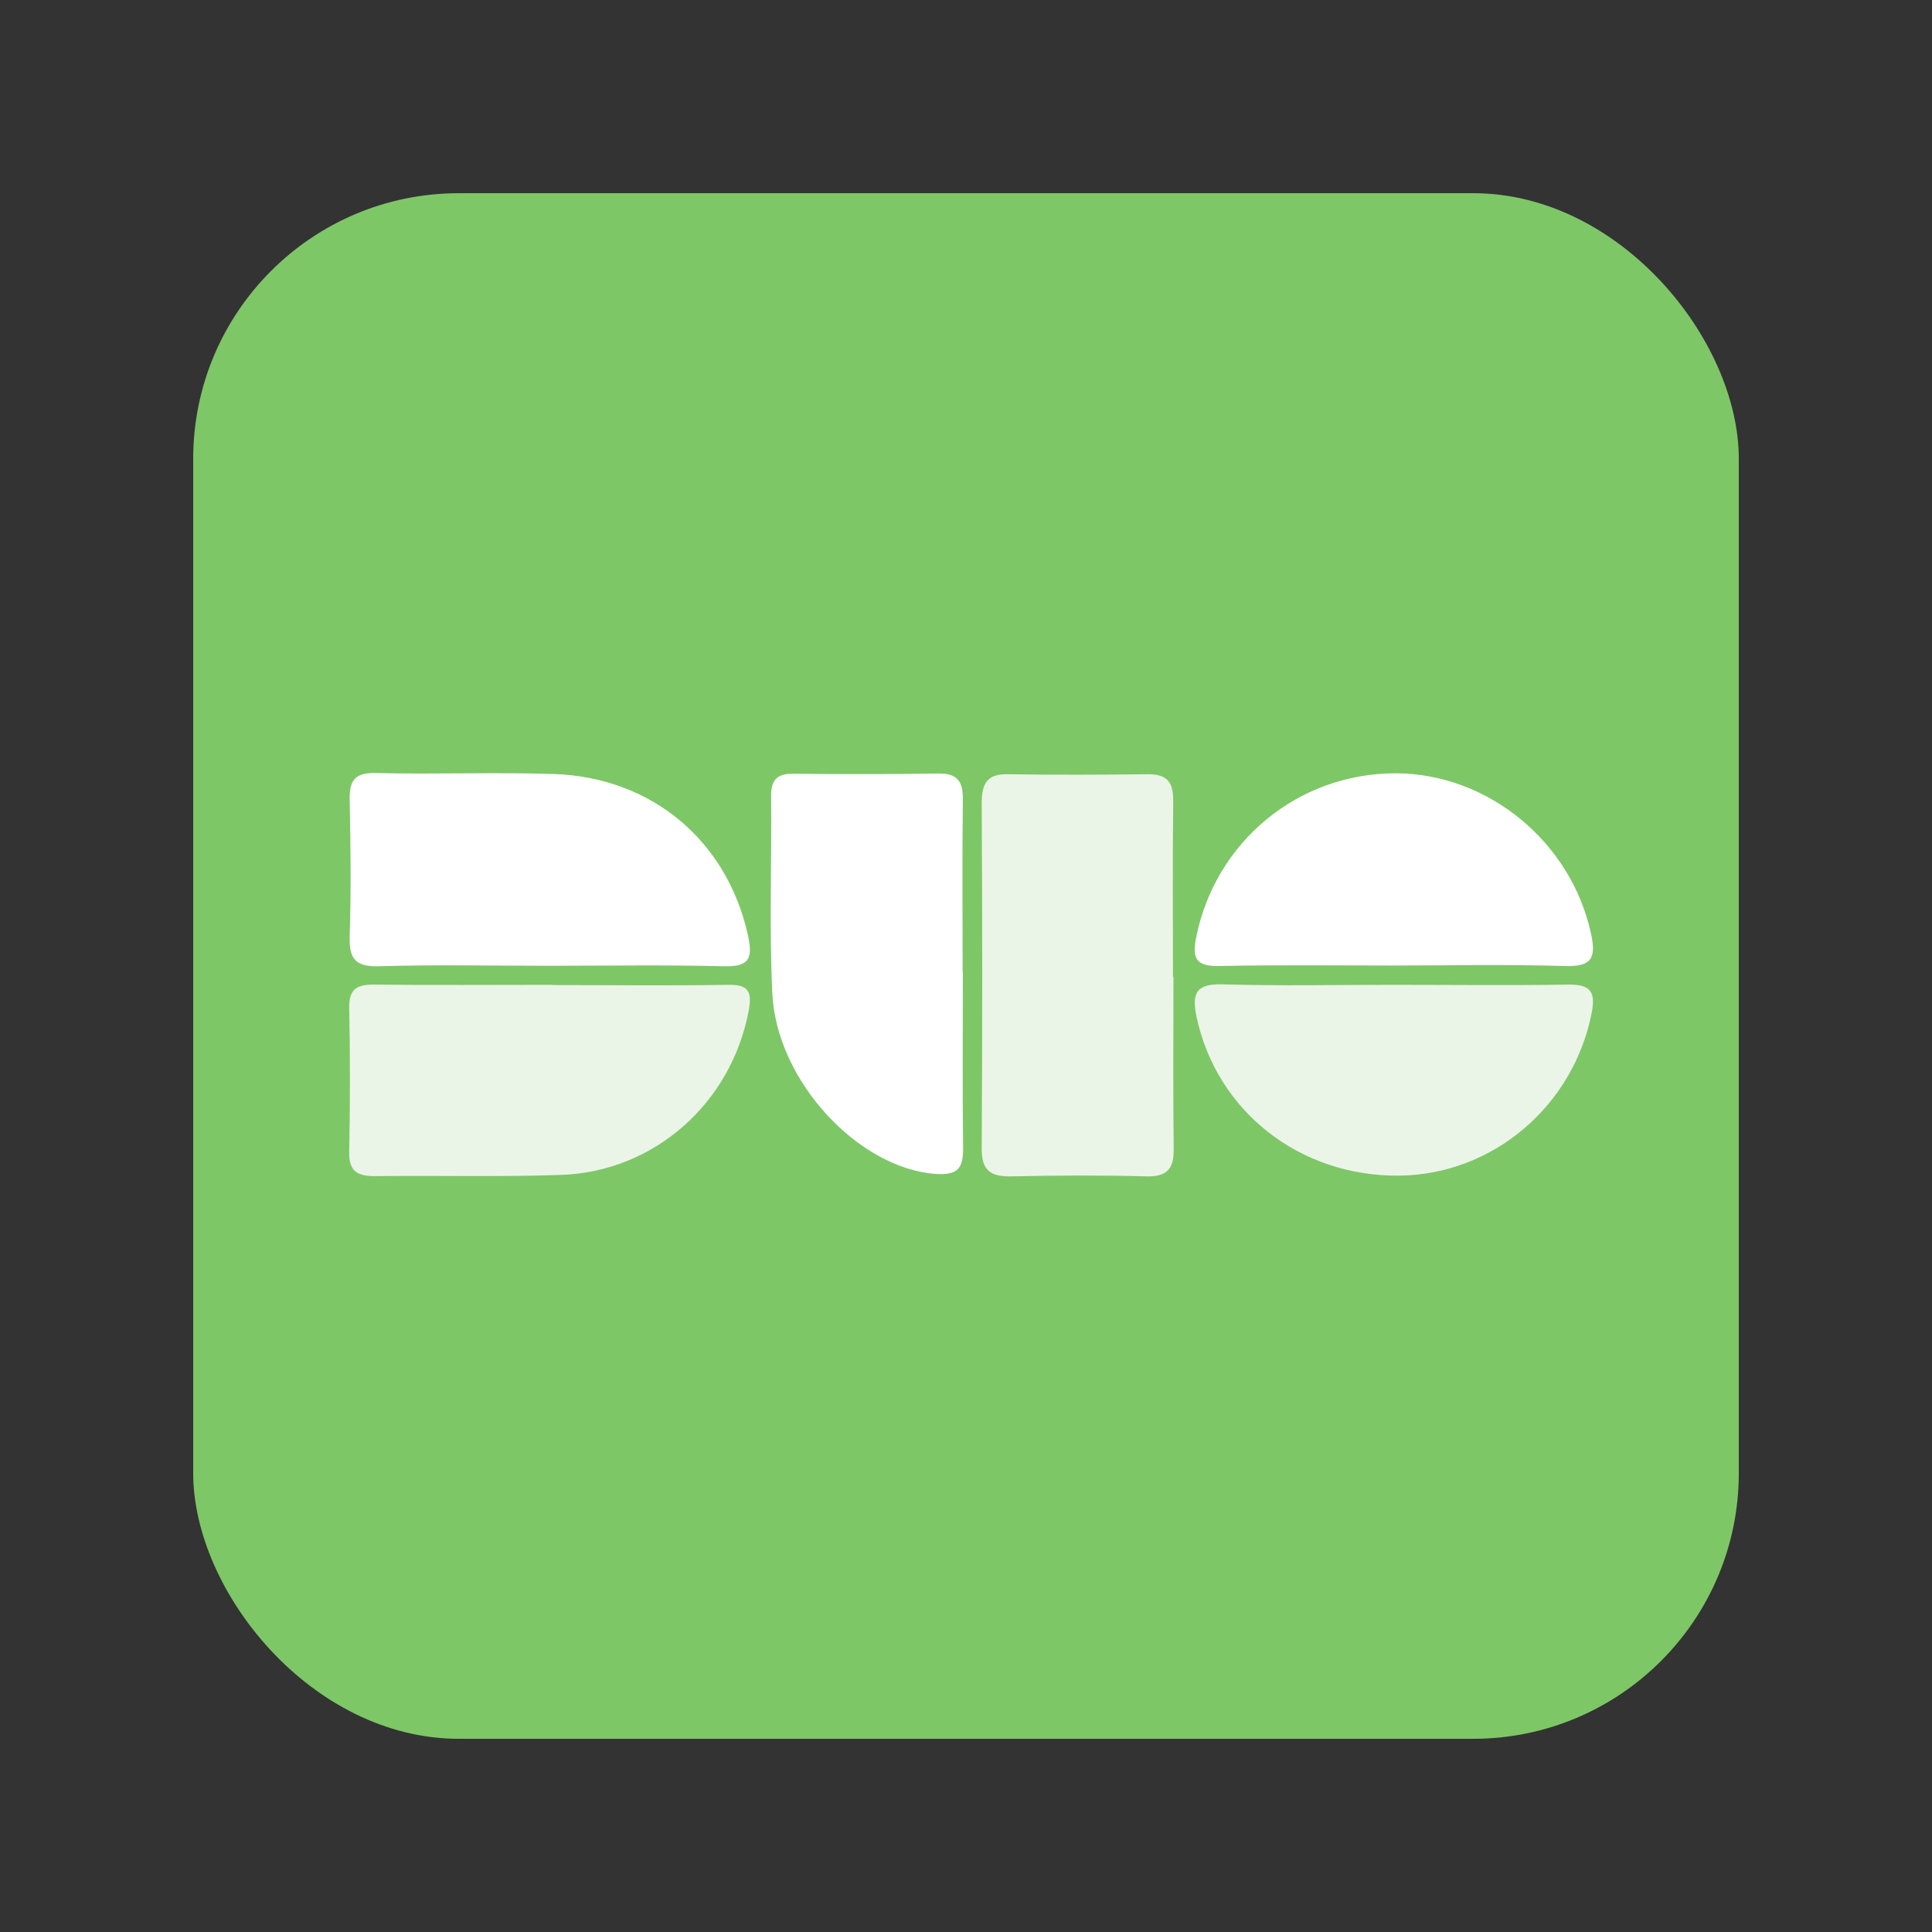
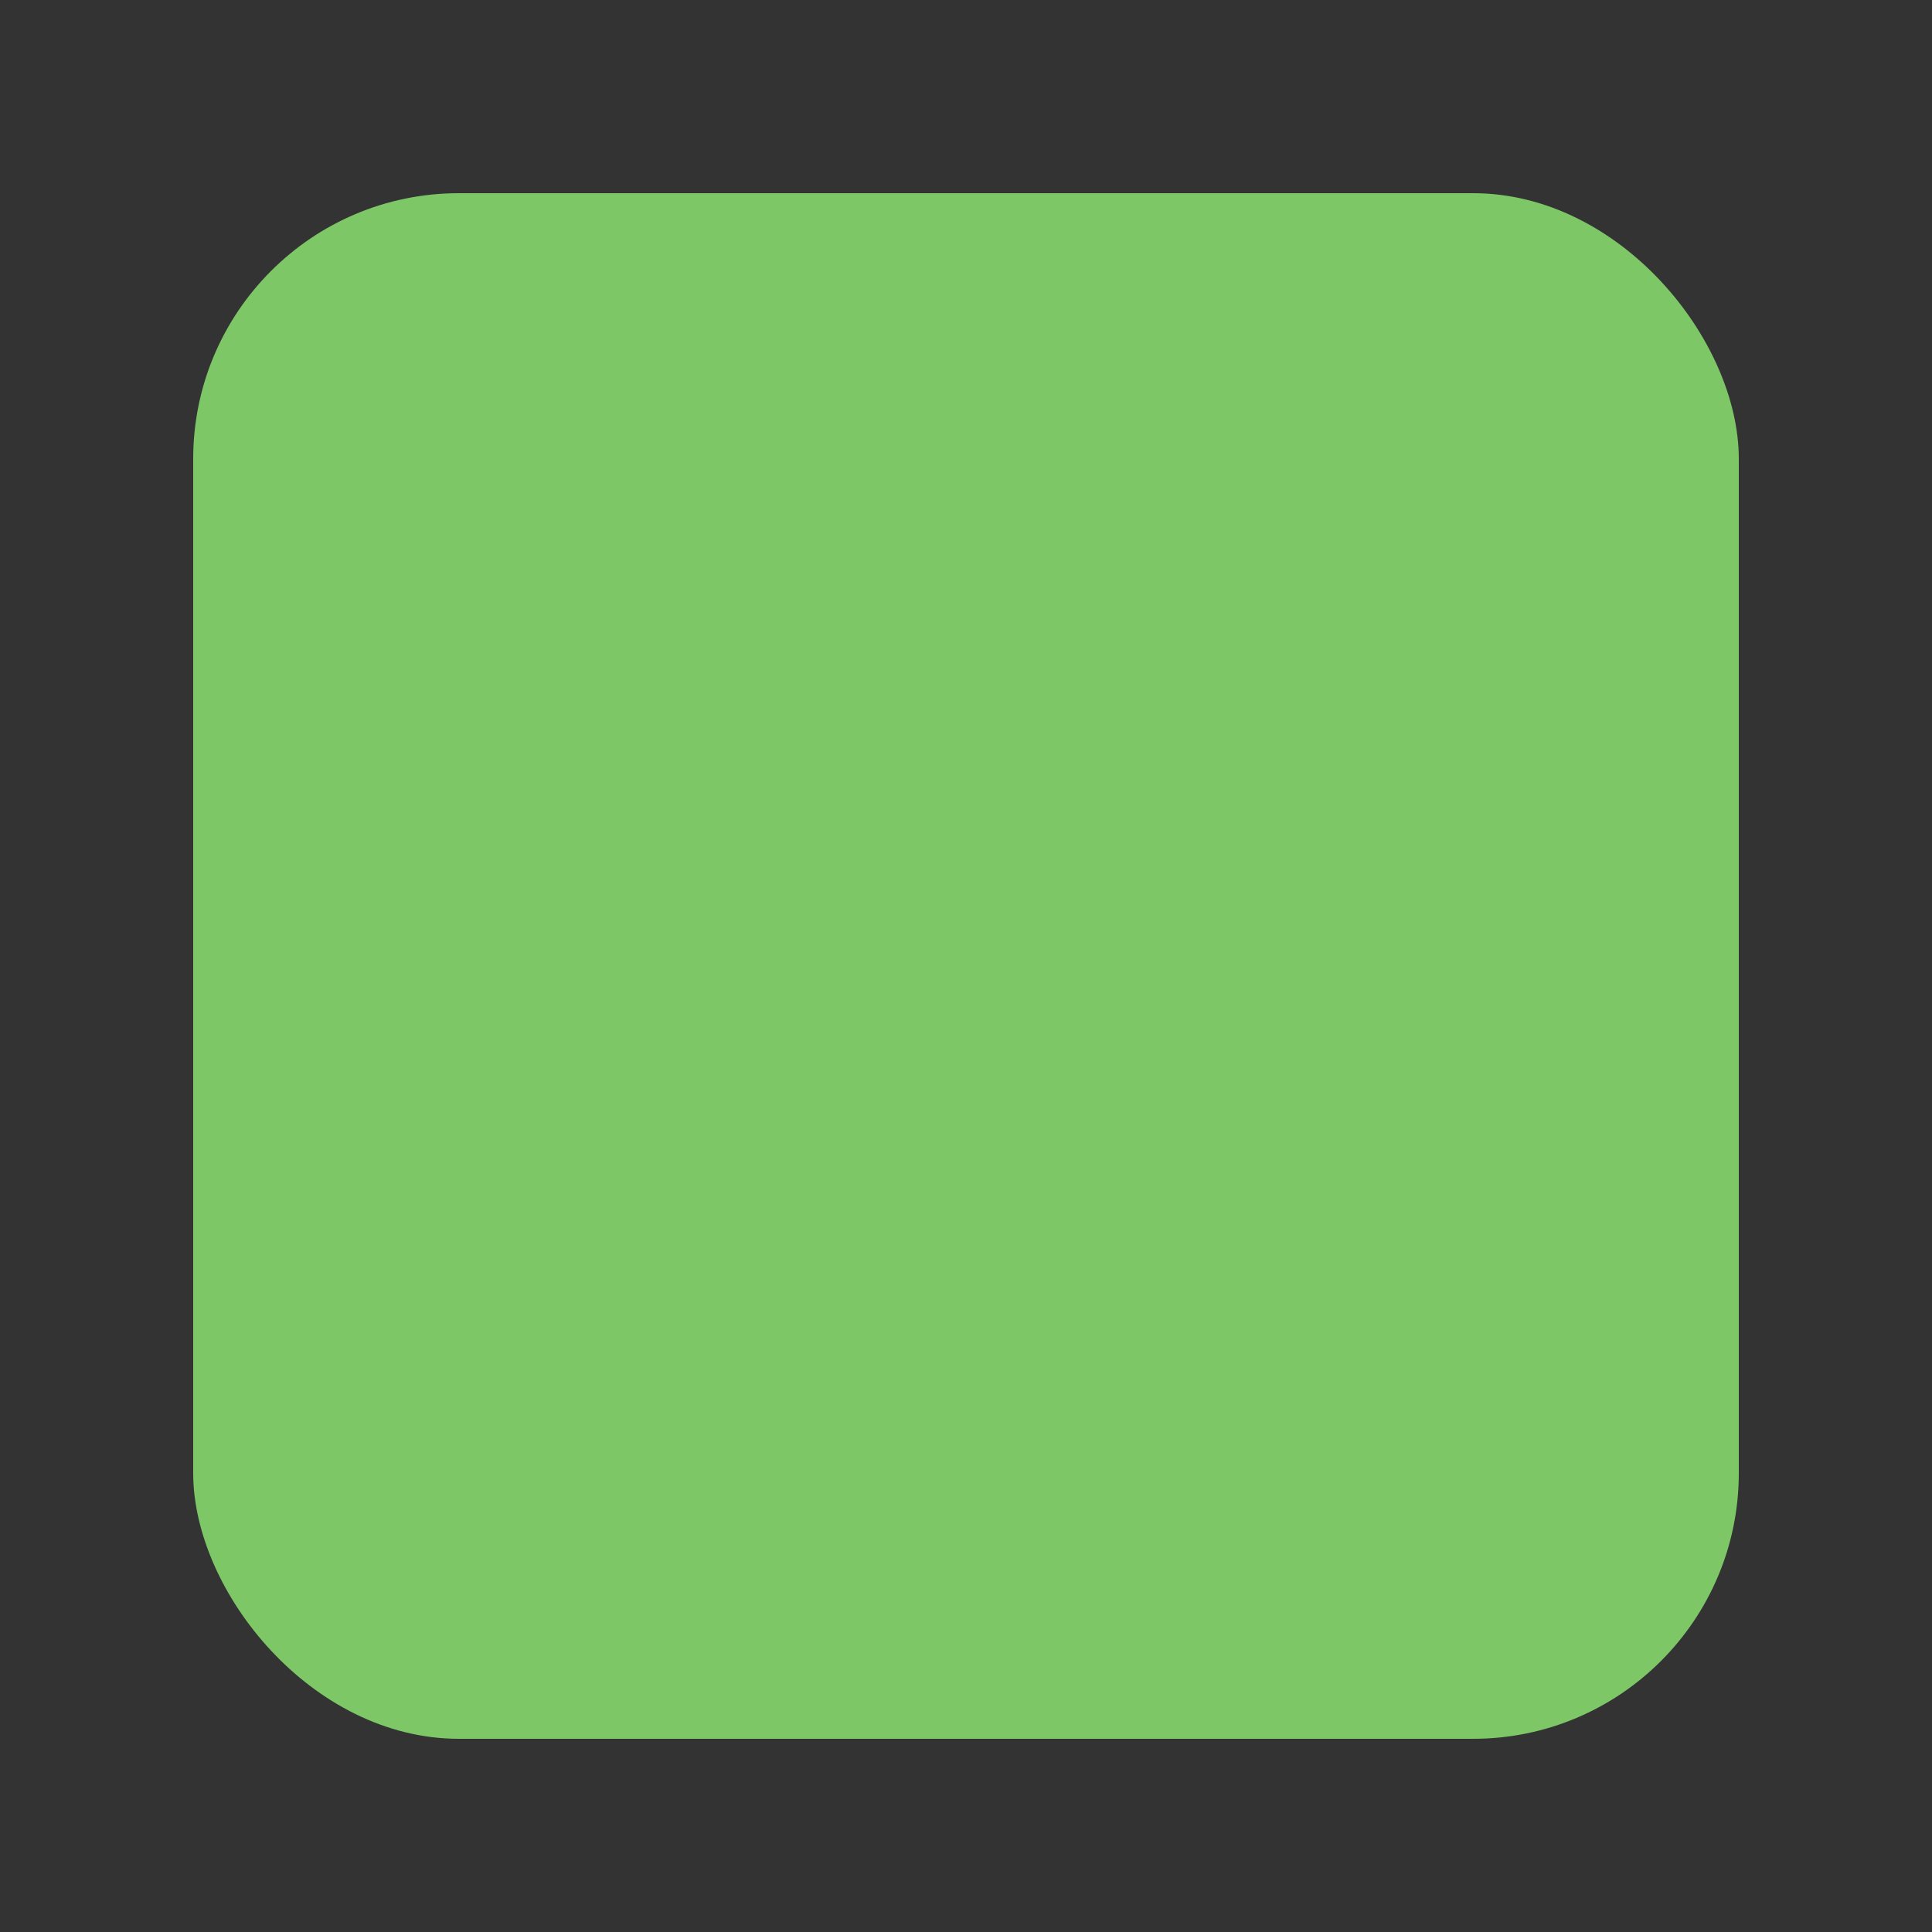
<svg xmlns="http://www.w3.org/2000/svg" id="a" viewBox="0 0 80 80">
  <rect x="0" y="0" width="80" height="80" fill="#333333" stroke="none" />
  <defs>
    <style>.b{fill:#7ec767;}.b,.c,.d{stroke-width:0px;}.c{fill:#fff;}.d{fill:#ebf5e7;}</style>
  </defs>
  <rect class="b" x="8" y="8" width="64" height="64" rx="11" ry="11" />
-   <path class="c" d="m39.87,40.26c0,2.43-.02,4.86.01,7.28,0,.82-.2,1.13-1.12,1.07-3.18-.21-6.6-3.82-6.78-7.47-.13-2.72-.02-5.46-.05-8.19,0-.68.27-.92.92-.91,1.99.02,3.99.02,5.98-.01.81-.02,1.05.32,1.04,1.08-.03,2.38-.01,4.77-.01,7.15h0Zm-9.9-.25c1.06.03,1.21-.32,1-1.29-.86-3.88-3.95-6.53-8.03-6.67-2.46-.08-4.94.02-7.4-.04-.9-.02-1.08.36-1.06,1.16.04,1.86.06,3.72,0,5.58-.03.95.23,1.29,1.22,1.26,2.34-.07,4.67-.02,7.01-.02,2.42,0,4.85-.04,7.27.02Zm27.67-.03c2.38,0,4.76-.05,7.14.02,1.11.04,1.33-.31,1.1-1.34-.82-3.79-4.25-6.63-8.09-6.64-4.03,0-7.44,2.81-8.25,6.75-.19.91-.03,1.25.95,1.23,2.38-.05,4.76-.02,7.14-.02h0Z" />
-   <path class="d" d="m48.59,40.43c0,2.38-.02,4.76.01,7.14.01.82-.26,1.16-1.13,1.14-1.86-.05-3.72-.04-5.58,0-.86.02-1.25-.23-1.24-1.16.03-4.76.03-9.52,0-14.28,0-.78.19-1.23,1.07-1.21,1.95.03,3.89.02,5.84,0,.8,0,1.03.37,1.02,1.12-.03,2.42-.01,4.85-.01,7.27h.01Zm-25.71.35c-2.47,0-4.94.02-7.41-.01-.7,0-1.02.19-1.01.95.04,1.99.04,3.98,0,5.98-.02.85.39,1.01,1.11,1,2.55-.03,5.11.04,7.66-.05,3.87-.13,7.05-2.98,7.77-6.79.15-.81-.01-1.1-.86-1.08-2.42.04-4.85.01-7.28.01,0,0,0,0,0,0Zm34.8,0c-2.34,0-4.68.05-7.02-.02-1.1-.03-1.33.31-1.11,1.36.83,3.88,4.25,6.6,8.39,6.56,3.88-.04,7.22-2.89,7.97-6.75.17-.87-.06-1.17-.96-1.16-2.43.04-4.85.01-7.28.01h0Z" />
</svg>